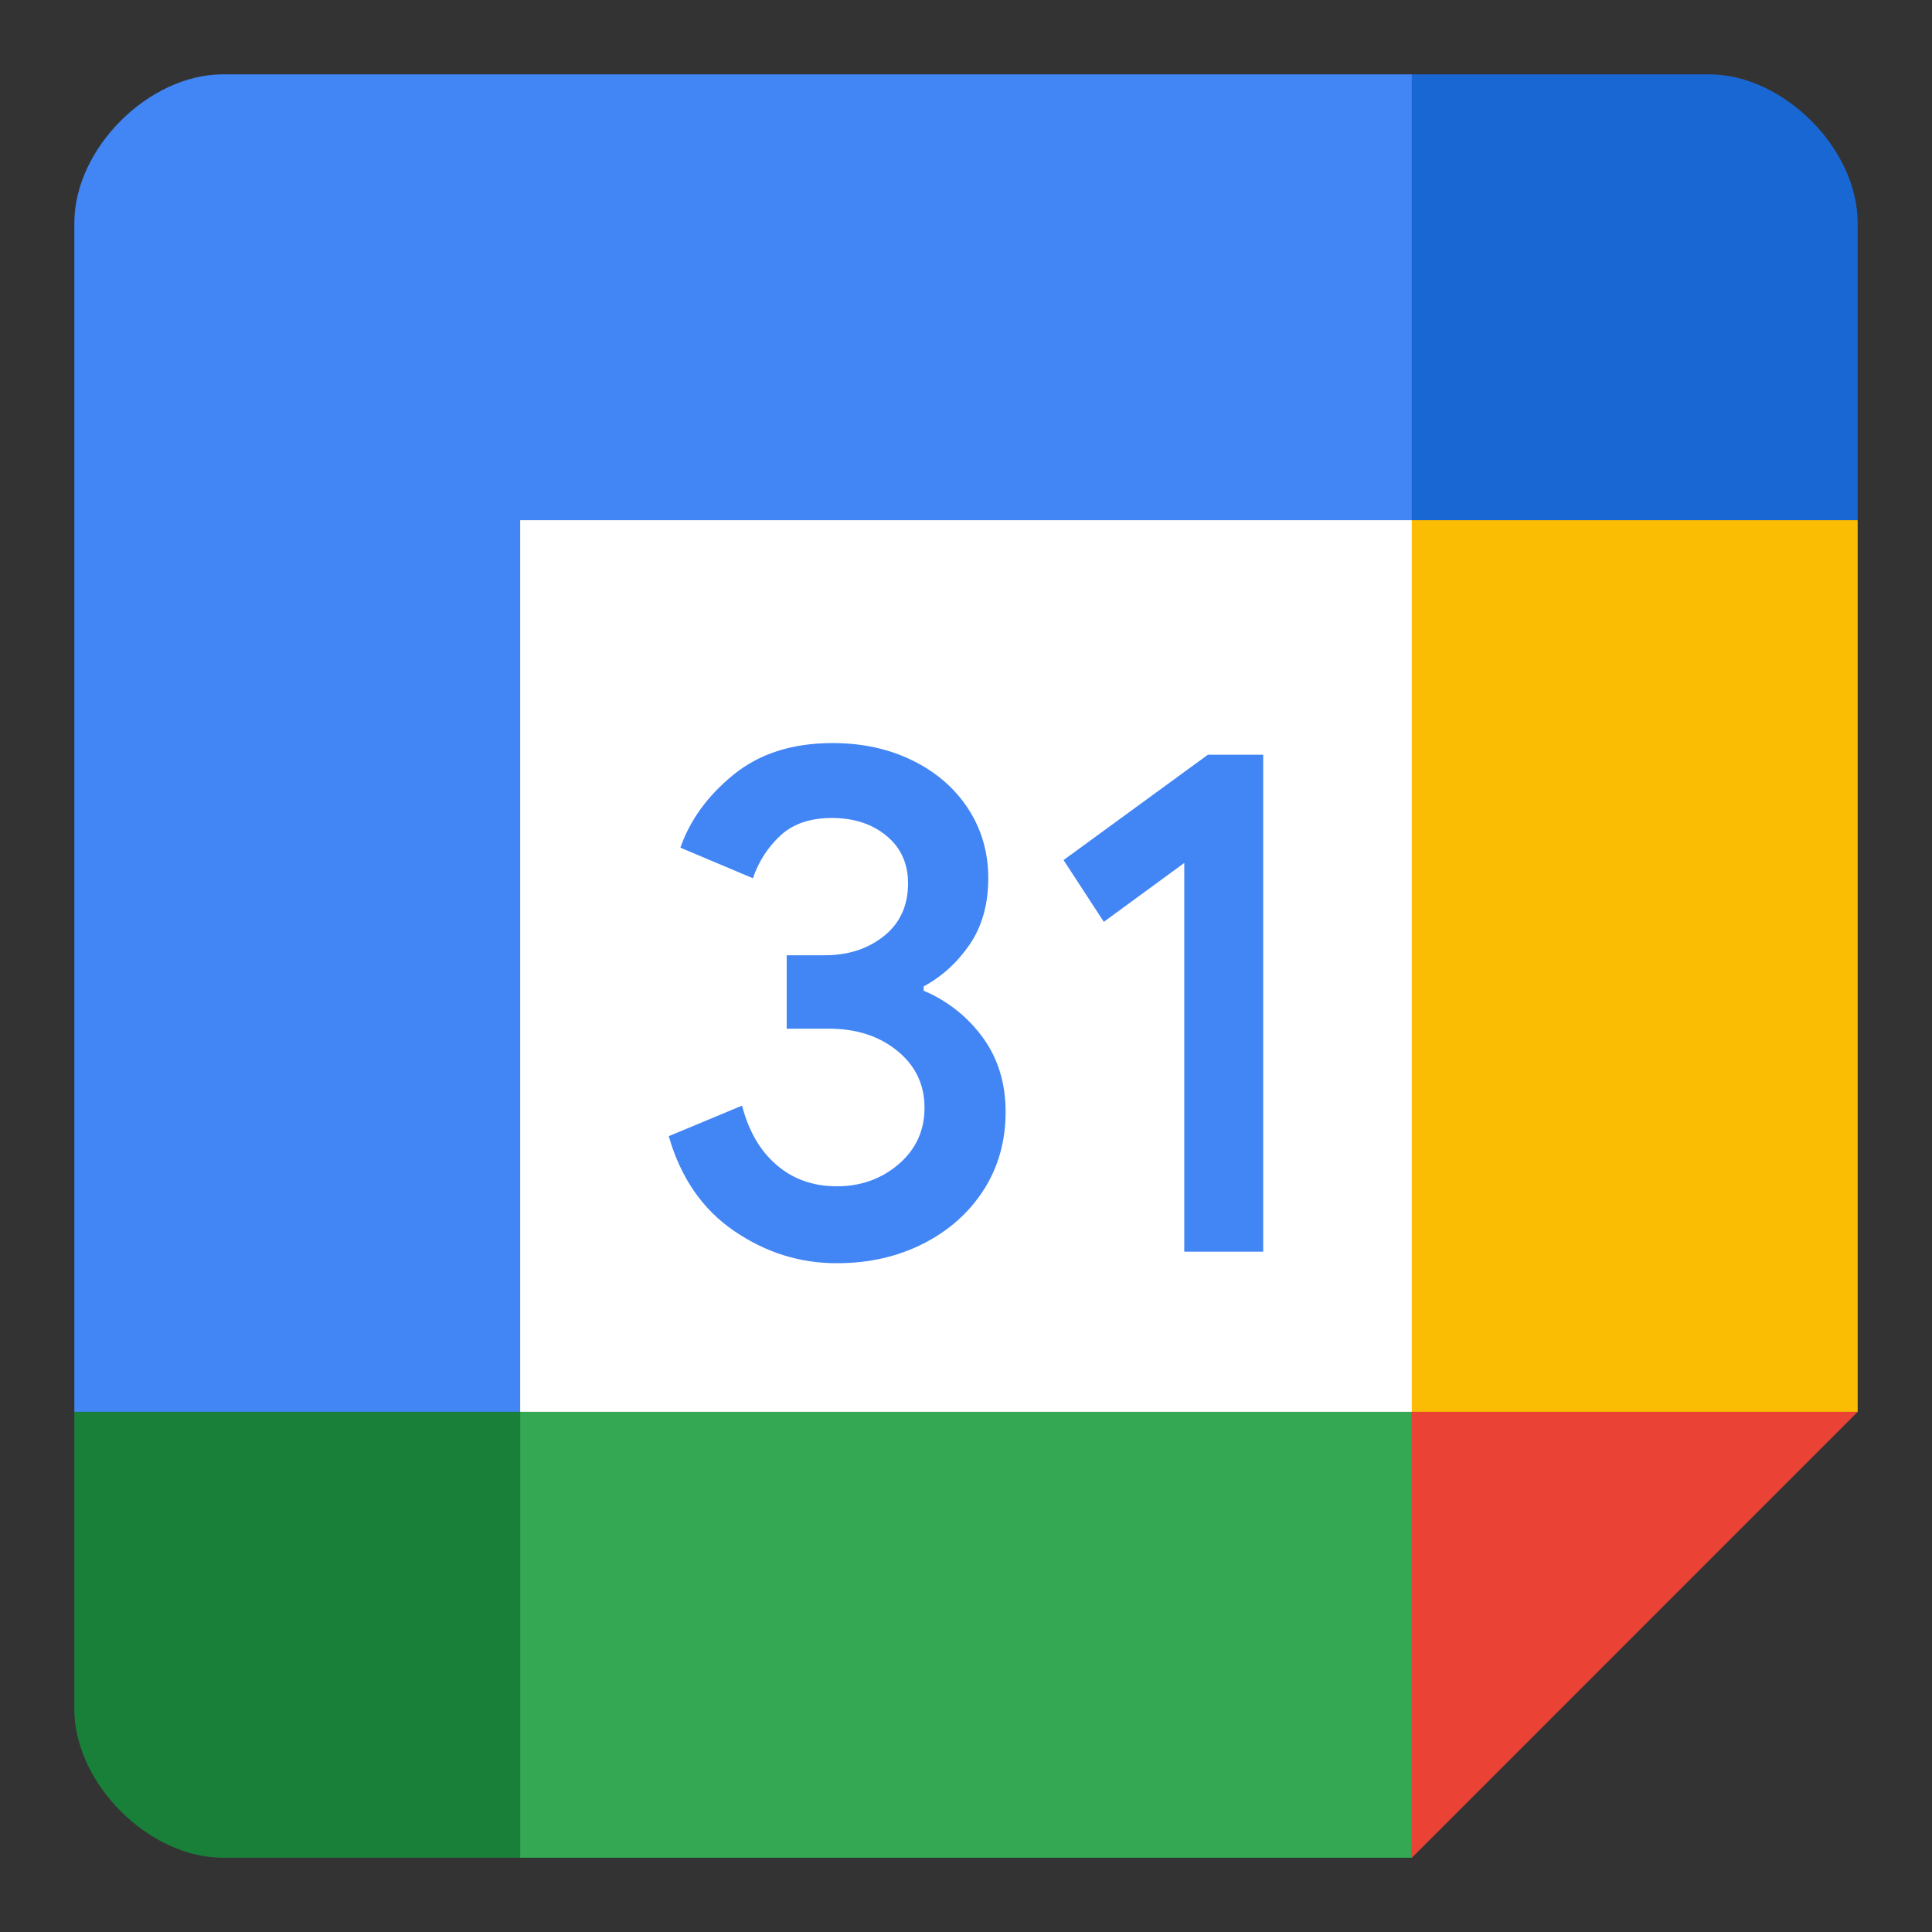
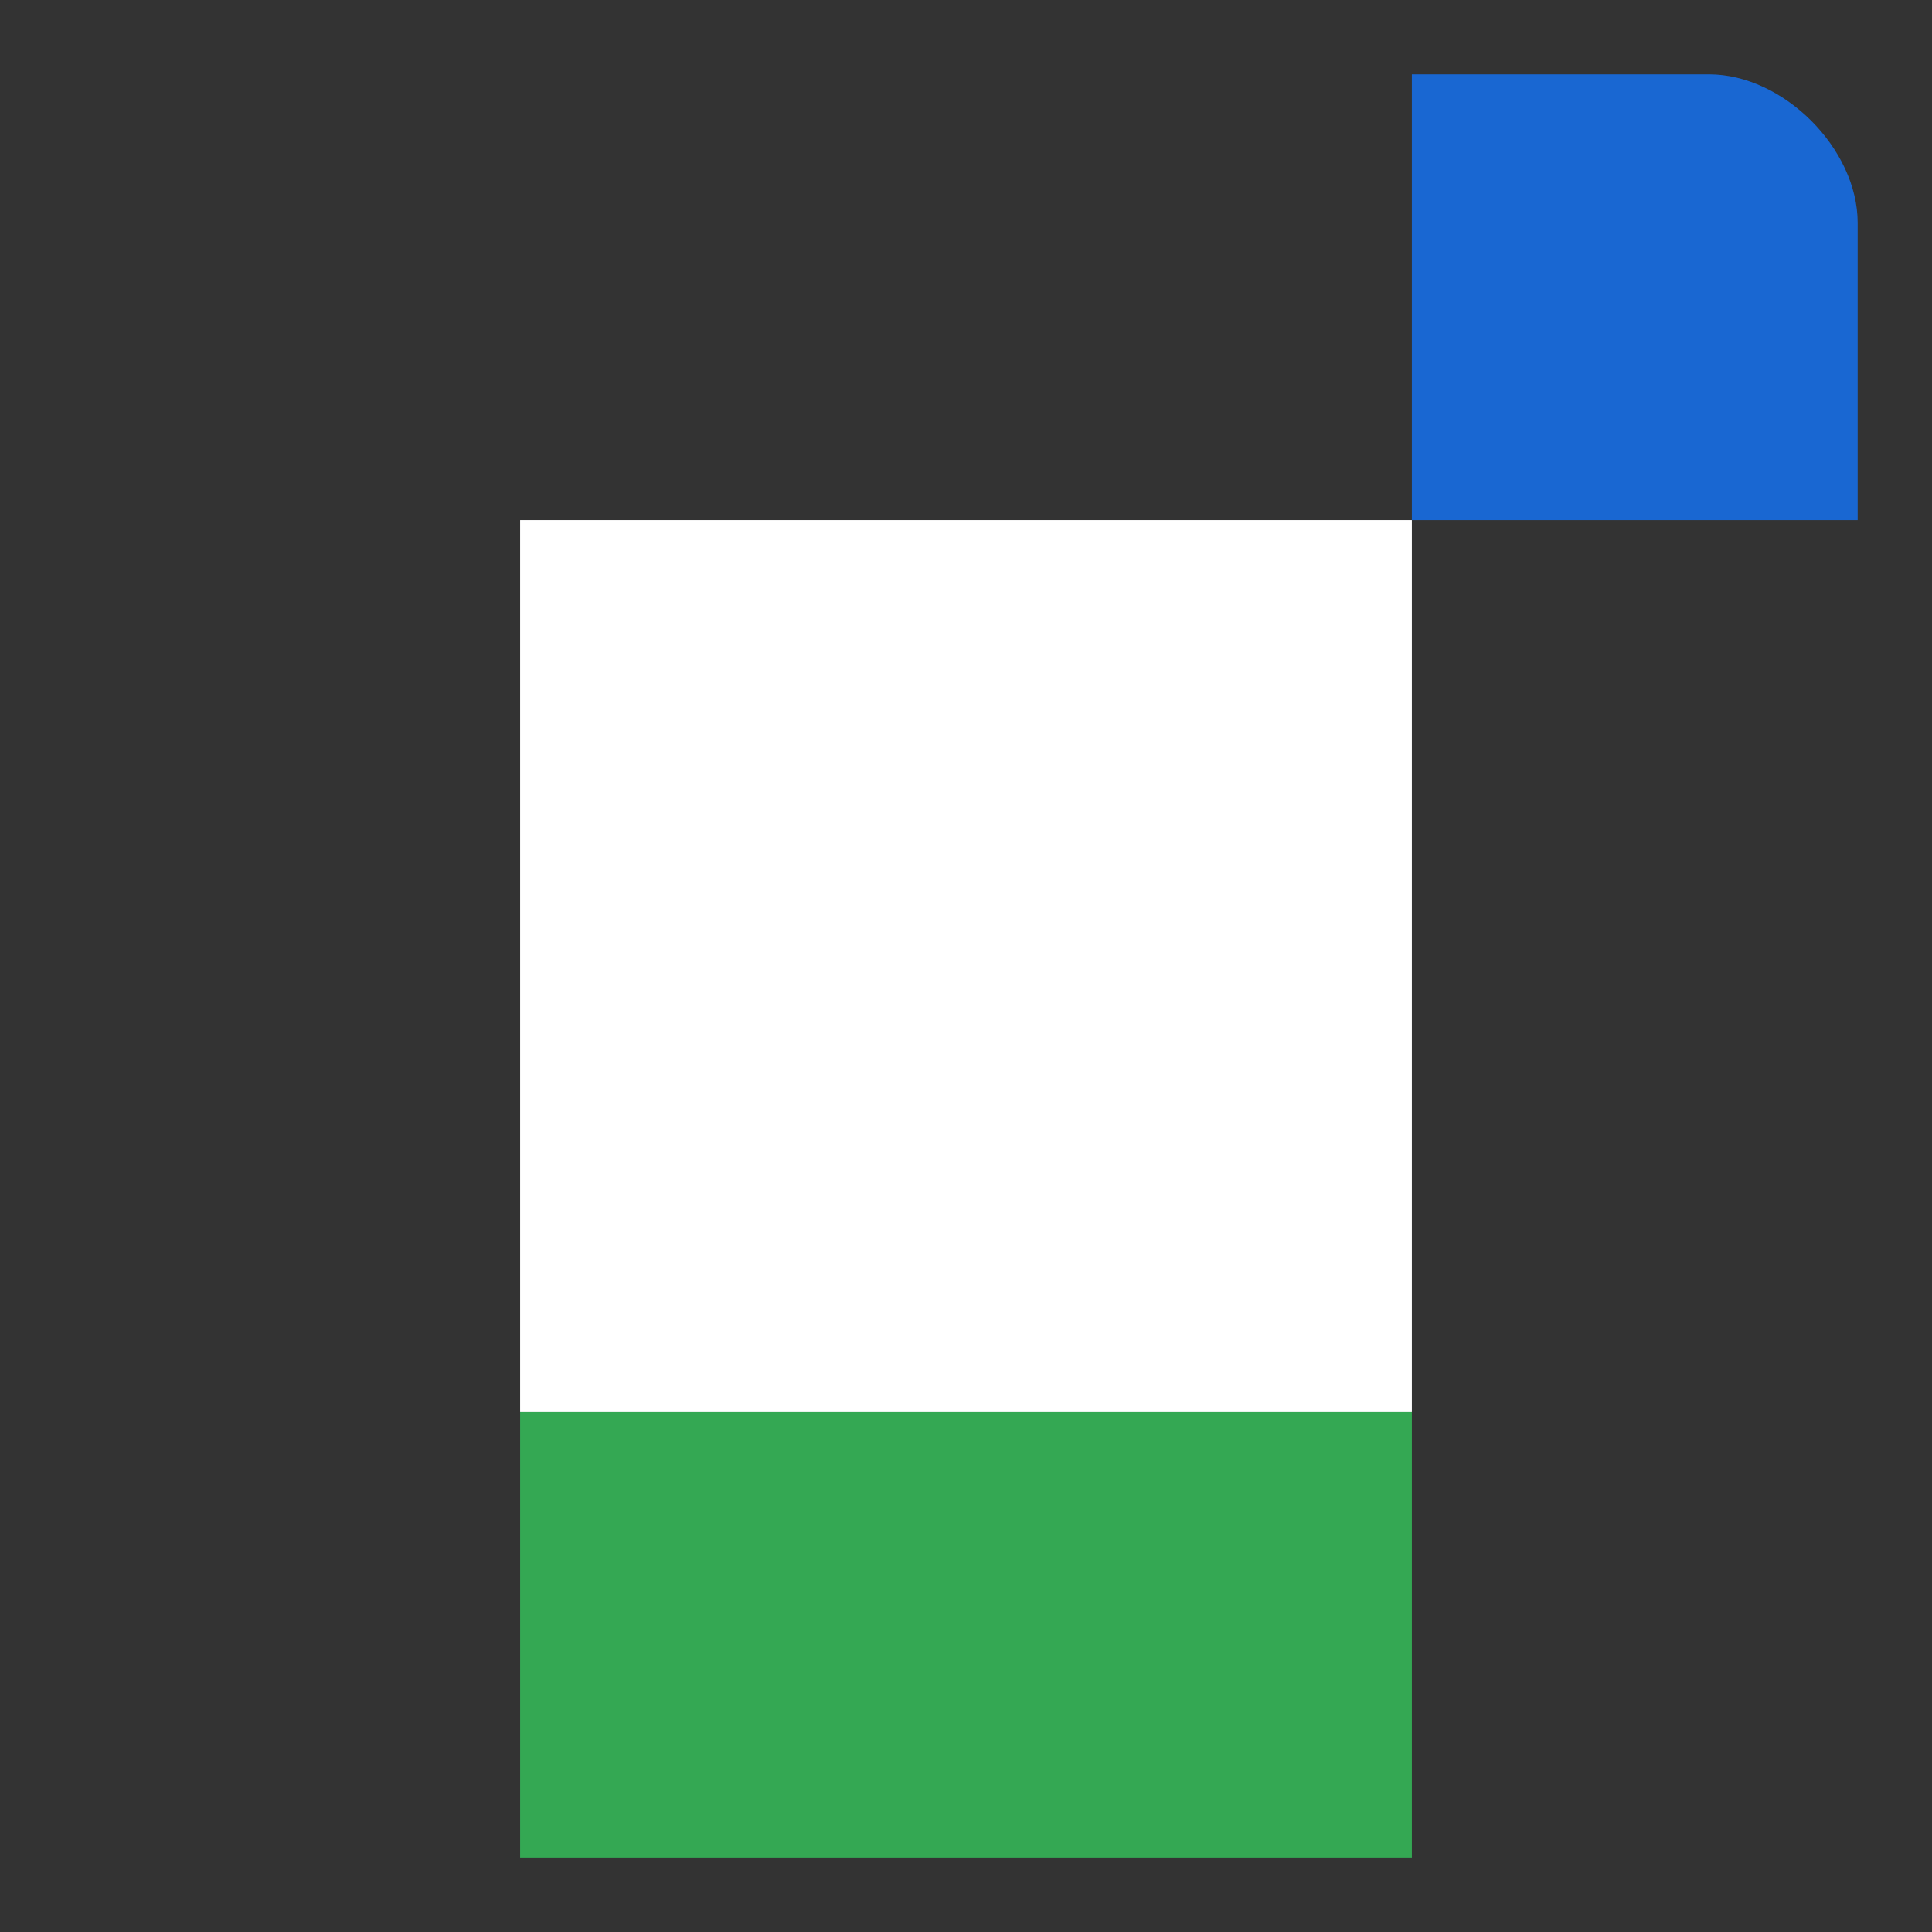
<svg xmlns="http://www.w3.org/2000/svg" width="36" height="36" viewBox="0 0 36 36" fill="none">
  <rect x="0" y="0" width="36" height="36" fill="#333333" stroke="none" />
  <path d="M26.308 9.692H9.692L9.692 26.308H26.308V9.692Z" fill="white" />
-   <path fill-rule="evenodd" clip-rule="evenodd" d="M12.461 21.171C12.684 21.947 13.091 22.535 13.679 22.937C14.268 23.339 14.905 23.54 15.596 23.538C16.192 23.538 16.729 23.415 17.207 23.172C17.683 22.929 18.059 22.595 18.331 22.17C18.602 21.746 18.738 21.262 18.738 20.721C18.738 20.179 18.594 19.715 18.309 19.327C18.027 18.943 17.648 18.643 17.211 18.461V18.38C17.549 18.198 17.835 17.939 18.067 17.601C18.299 17.262 18.415 16.85 18.415 16.363C18.415 15.885 18.291 15.455 18.041 15.07C17.791 14.688 17.445 14.387 17.004 14.171C16.564 13.954 16.066 13.846 15.513 13.846C14.765 13.846 14.15 14.043 13.668 14.435C13.186 14.828 12.857 15.281 12.678 15.795L14.03 16.365C14.132 16.058 14.309 15.784 14.545 15.566C14.781 15.349 15.1 15.242 15.501 15.242C15.912 15.242 16.251 15.353 16.518 15.574C16.786 15.795 16.92 16.09 16.92 16.46C16.92 16.876 16.77 17.203 16.471 17.442C16.172 17.681 15.804 17.8 15.367 17.8H14.659V19.168H15.448C15.956 19.168 16.381 19.305 16.719 19.58C17.058 19.855 17.227 20.209 17.227 20.643C17.227 21.067 17.065 21.418 16.745 21.693C16.424 21.967 16.04 22.105 15.594 22.105C15.157 22.105 14.783 21.975 14.476 21.712C14.167 21.45 13.951 21.079 13.827 20.602L12.461 21.171ZM20.568 17.177L22.067 16.08V23.323H23.538V14.063H22.508L19.818 16.026L20.568 17.177Z" fill="#4285F4" />
  <path d="M26.308 26.308H9.692L9.692 34.616H26.308V26.308Z" fill="#34A853" />
-   <path d="M26.308 1.385H4.154C2.769 1.385 1.385 2.769 1.385 4.154V26.308H9.692V9.692H26.308V1.385Z" fill="#4285F4" />
-   <path d="M1.385 26.308V31.846C1.385 33.231 2.769 34.616 4.154 34.616H9.692V26.308H1.385Z" fill="#188038" />
-   <path d="M34.615 9.692L26.308 9.692V26.308H34.615V9.692Z" fill="#FBBC04" />
  <path d="M34.615 9.692V4.154C34.615 2.769 33.231 1.385 31.846 1.385H26.308V9.692H34.615Z" fill="#1967D2" />
-   <path d="M26.308 34.616L34.615 26.308H26.308V34.616Z" fill="#EA4335" />
</svg>